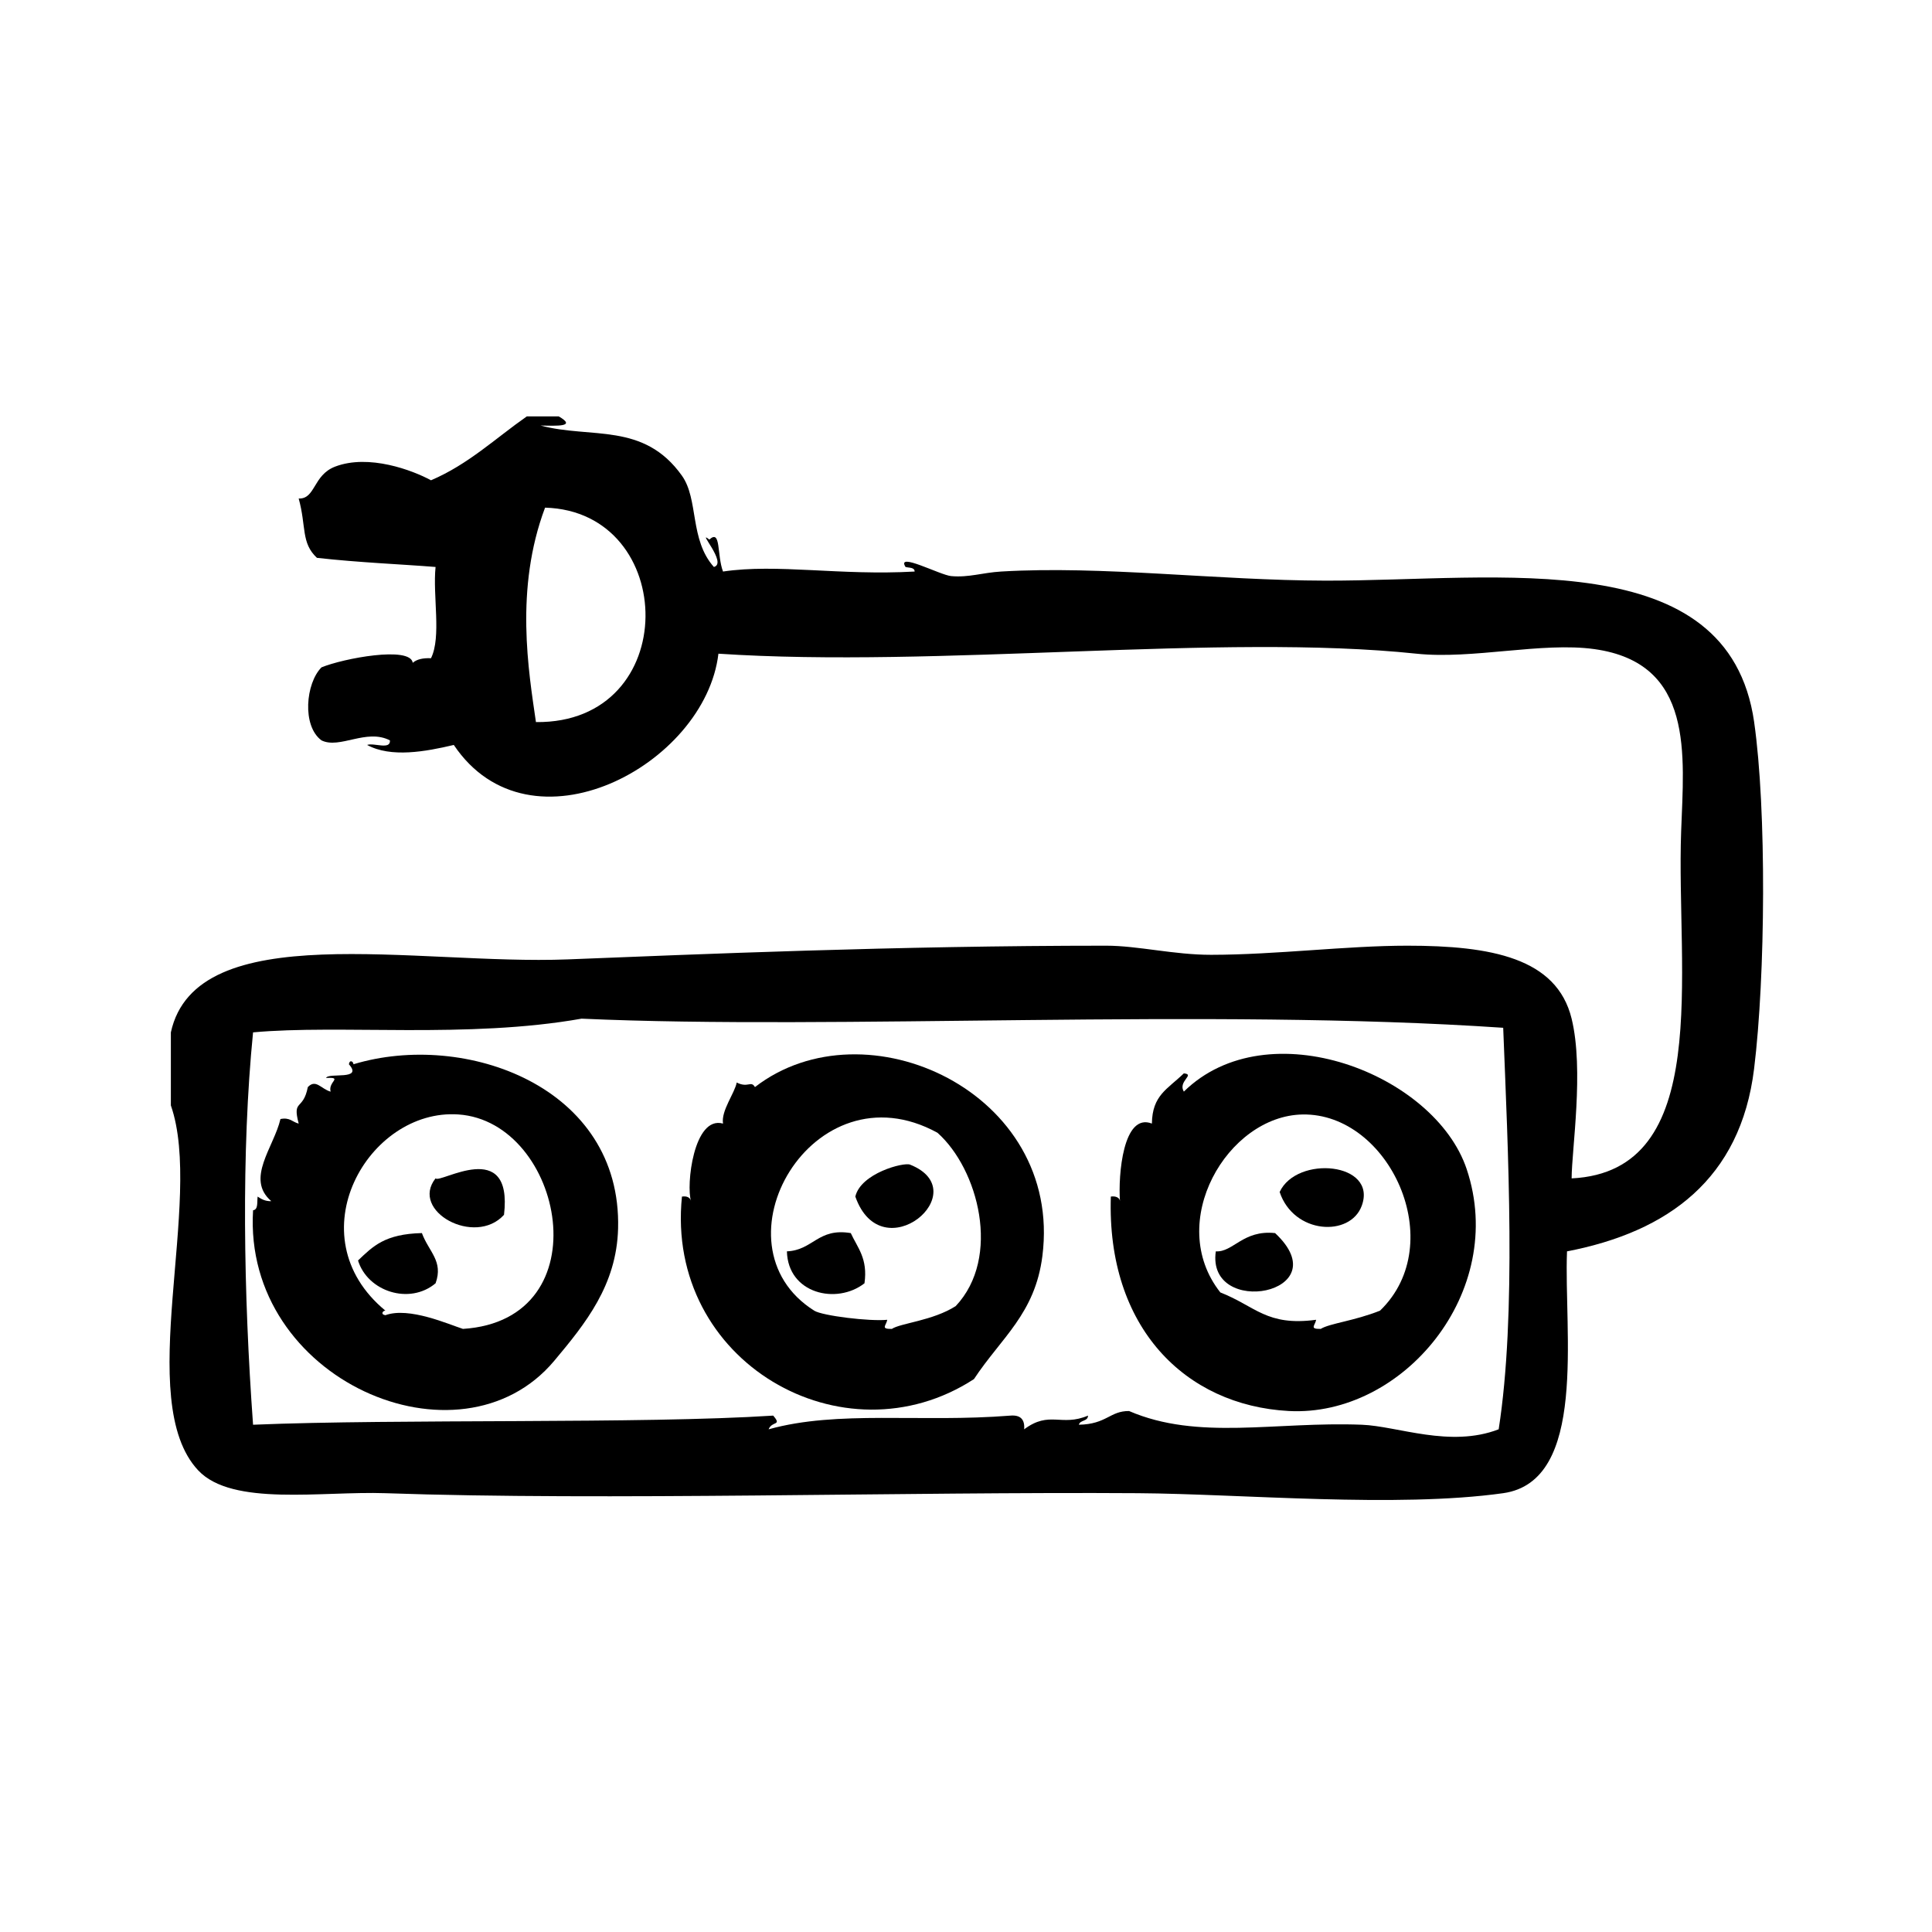
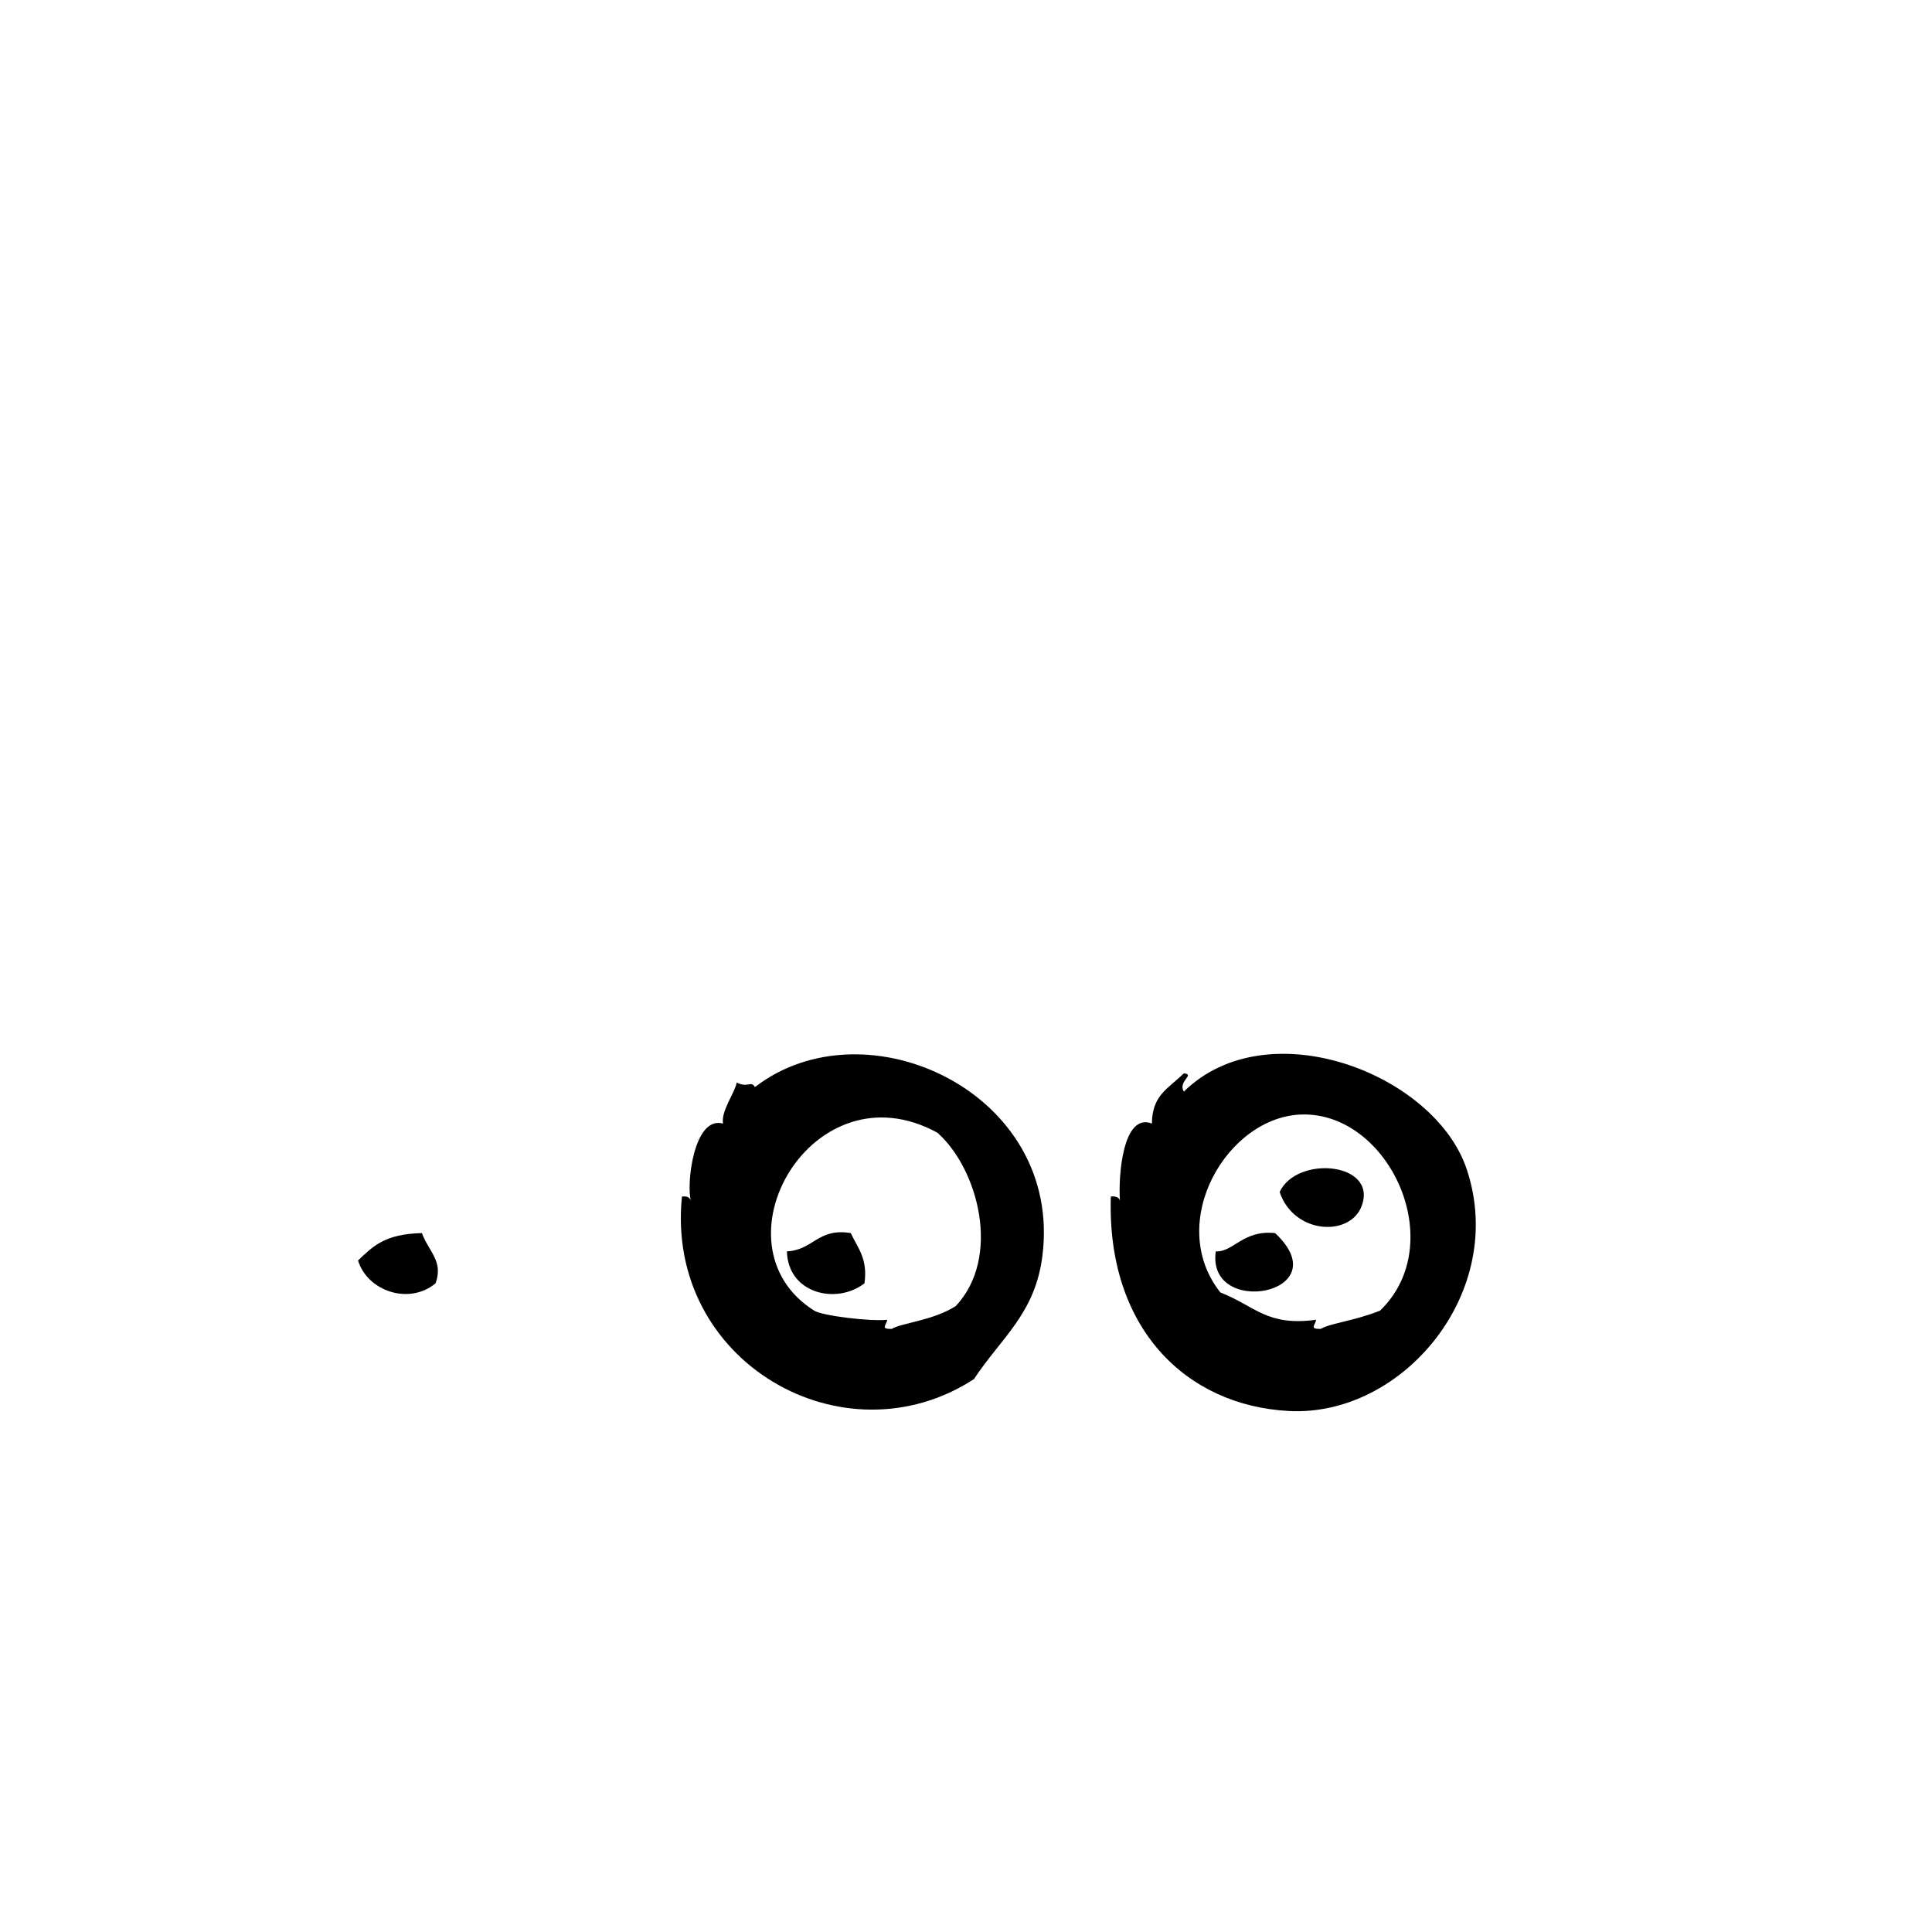
<svg xmlns="http://www.w3.org/2000/svg" fill="#000000" width="800px" height="800px" version="1.1" viewBox="144 144 512 512">
  <g fill-rule="evenodd">
    <path d="m344.07 432.09c-1.055-1.824-1.809 0.328-4.836-1.211-0.52 2.84-4.168 7.441-3.629 10.883-7.805-2.203-9.824 16.496-8.465 20.555-0.266-0.945-1.012-1.406-2.418-1.211-4.473 43.785 42.793 70.867 77.387 48.367 7.234-10.984 16.199-17.297 18.137-32.641 5.473-43.391-46.918-67.375-76.176-44.742zm53.203 58.039c-6.074 3.883-14.609 4.504-16.93 6.047-3.094 0.055-1.473-0.902-1.211-2.418-4.637 0.469-17.199-1.062-19.348-2.414-27.789-17.504-0.422-65.309 32.648-47.156 10.82 9.598 17 33.039 4.84 45.941z" />
-     <path d="m385.18 452.64c-1.723-0.691-13.082 2.297-14.508 8.465 7.023 19.961 32.207-1.406 14.508-8.465z" />
    <path d="m483.12 459.89c3.738 11.234 18.723 12.004 21.766 3.629 4.176-11.496-17.215-13.43-21.766-3.629z" />
    <path d="m238.88 478.04c2.543 8.242 13.672 11.84 20.555 6.039 2.121-5.891-1.793-8.312-3.629-13.301-9.836 0.242-12.957 3.481-16.926 7.262z" />
    <path d="m352.54 475.62c0.273 11.23 13.18 14.211 20.555 8.465 0.941-6.578-1.859-9.426-3.629-13.301-8.711-1.457-9.965 4.543-16.926 4.836z" />
    <path d="m466.2 475.62c-2.555 17.781 32.961 11.301 15.715-4.836-8.504-0.91-11.129 5.137-15.715 4.836z" />
-     <path d="m608.87 335.36c-6.828-47.516-67.535-37.383-113.66-37.484-28.742-0.066-59.094-4.004-85.848-2.418-5.043 0.297-8.594 1.641-13.301 1.211-2.926-0.266-14.645-6.519-12.09-2.418 0.938 0.273 2.383 0.035 2.418 1.211-19.836 1.129-36.395-2.137-50.785 0-1.664-4.449-0.488-11.348-3.629-8.465-3.586-2.902 4.934 6.281 1.211 7.254-6.484-7.262-3.996-17.895-8.465-24.184-10.156-14.289-24.07-9.734-37.484-13.301 4.367 0.086 9.684 0.379 4.836-2.418h-8.465c-8.305 5.805-15.496 12.715-25.391 16.93-4.856-2.648-16.469-7.027-25.391-3.629-5.914 2.254-5.184 8.625-9.672 8.465 2.062 7.438 0.574 11.738 4.836 15.719 11.387 1.27 22.398 1.691 31.438 2.418-0.789 7.672 1.594 18.52-1.211 24.184-2.106-0.09-3.762 0.266-4.836 1.211-0.625-4.516-18.43-1.164-24.184 1.211-4.18 4.191-5.215 15.508 0 19.348 4.84 2.383 11.875-3.223 18.137 0 0.207 2.625-4.289 0.551-6.047 1.211 6.324 3.441 15.461 1.777 22.973 0 20.219 30.109 66.641 5.394 70.129-24.184 58.324 3.863 133.1-5.461 185 0 14.82 1.562 33.246-3.152 47.156-1.211 26.555 3.719 23.699 27.992 22.973 48.367-1.336 37.262 8.625 90.047-29.02 91.895 0.023-7.652 3.32-28.711 0-42.32-3.93-16.113-21.332-19.348-43.535-19.348-16.121 0-34.738 2.402-51.988 2.418-9.836 0.012-19.453-2.418-27.816-2.418-55.898 0-108.31 2.277-142.68 3.629-40.129 1.578-98.484-11.418-105.2 19.348v19.348c8.836 25.297-10.039 78.336 7.254 96.73 9.043 9.613 32.773 5.457 49.574 6.039 58.164 2.035 137.88-0.414 199.51 0 27.27 0.188 68.512 3.961 96.727 0 22.535-3.16 16.062-42.789 16.93-64.086 26.789-5.164 45.996-19.199 49.574-48.367 3.023-24.492 3.336-68.816 0.016-91.895zm-322.84 0c-1.934-13.391-5.691-35.273 2.418-56.828 35.395 1.004 36.387 57.266-2.418 56.828zm255.13 187.42c-12.867 4.969-26.773-0.848-36.273-1.211-23.035-0.883-43.352 4.258-61.668-3.629-5.098-0.055-5.91 3.488-13.301 3.629 0.301-1.316 2.402-0.82 2.414-2.418-7.117 3.019-10.156-1.414-16.922 3.633 0.215-2.637-0.992-3.848-3.633-3.633-24.051 1.906-45.684-1.492-64.086 3.633 0.906-2.289 3.606-0.84 1.211-3.633-34.812 2.258-99.148 0.812-137.84 2.418-2.519-34.754-3.148-72.355 0-103.98 23.023-2.125 56.855 1.719 87.059-3.633 67.703 3.066 166-2.891 244.24 2.418 1.27 32.367 3.543 76.035-1.199 106.41z" />
-     <path d="m237.67 426.04c0-0.676-0.977-1.371-1.211 0 3.879 4.363-5.441 2.117-6.047 3.629 4.637-0.215 0.438 0.988 1.211 3.629-2.516-0.68-3.906-3.457-6.047-1.203-1.266 6.418-4.168 3.043-2.418 9.672-1.637-0.383-2.309-1.723-4.836-1.211-1.715 7.426-9.355 15.875-2.418 21.766-1.664 0.051-2.656-0.57-3.629-1.211-0.191 1.422 0.207 3.438-1.211 3.629-2.731 44.953 54.805 69.73 79.805 39.902 8.297-9.906 16.535-20.066 16.93-35.066 0.988-37.648-40.586-52.48-70.129-43.535zm29.016 70.133c-3.738-1.184-14.293-5.93-20.555-3.629-1.371-0.23-0.672-1.215 0-1.211-24.016-19.809-4.543-53.637 19.348-51.992 27.871 1.914 38.398 54.449 1.207 56.832z" />
    <path d="m457.73 433.29c-1.656-2.754 3.117-4.539 0-4.836-4.359 4.227-8.367 5.773-8.465 13.305-7.633-2.984-8.961 13.645-8.465 20.555-0.074-0.957-1.168-1.395-2.418-1.211-1.117 34.66 19.695 55.348 47.156 56.828 30.203 1.621 58.043-31.535 47.152-64.09-8.469-25.312-52.723-42.395-74.961-20.551zm51.992 58.047c-6.902 2.746-13.301 3.356-15.719 4.836-3.09 0.055-1.477-0.902-1.211-2.418-13.145 1.77-16.062-3.606-25.391-7.25-14.656-18.559 1.906-46.793 21.766-47.156 22.992-0.426 39.051 34.137 20.555 51.988z" />
-     <path d="m259.43 456.27c-6.879 8.652 10.418 18.168 18.137 9.672 2.445-20.844-17.086-8.129-18.137-9.672z" />
  </g>
</svg>